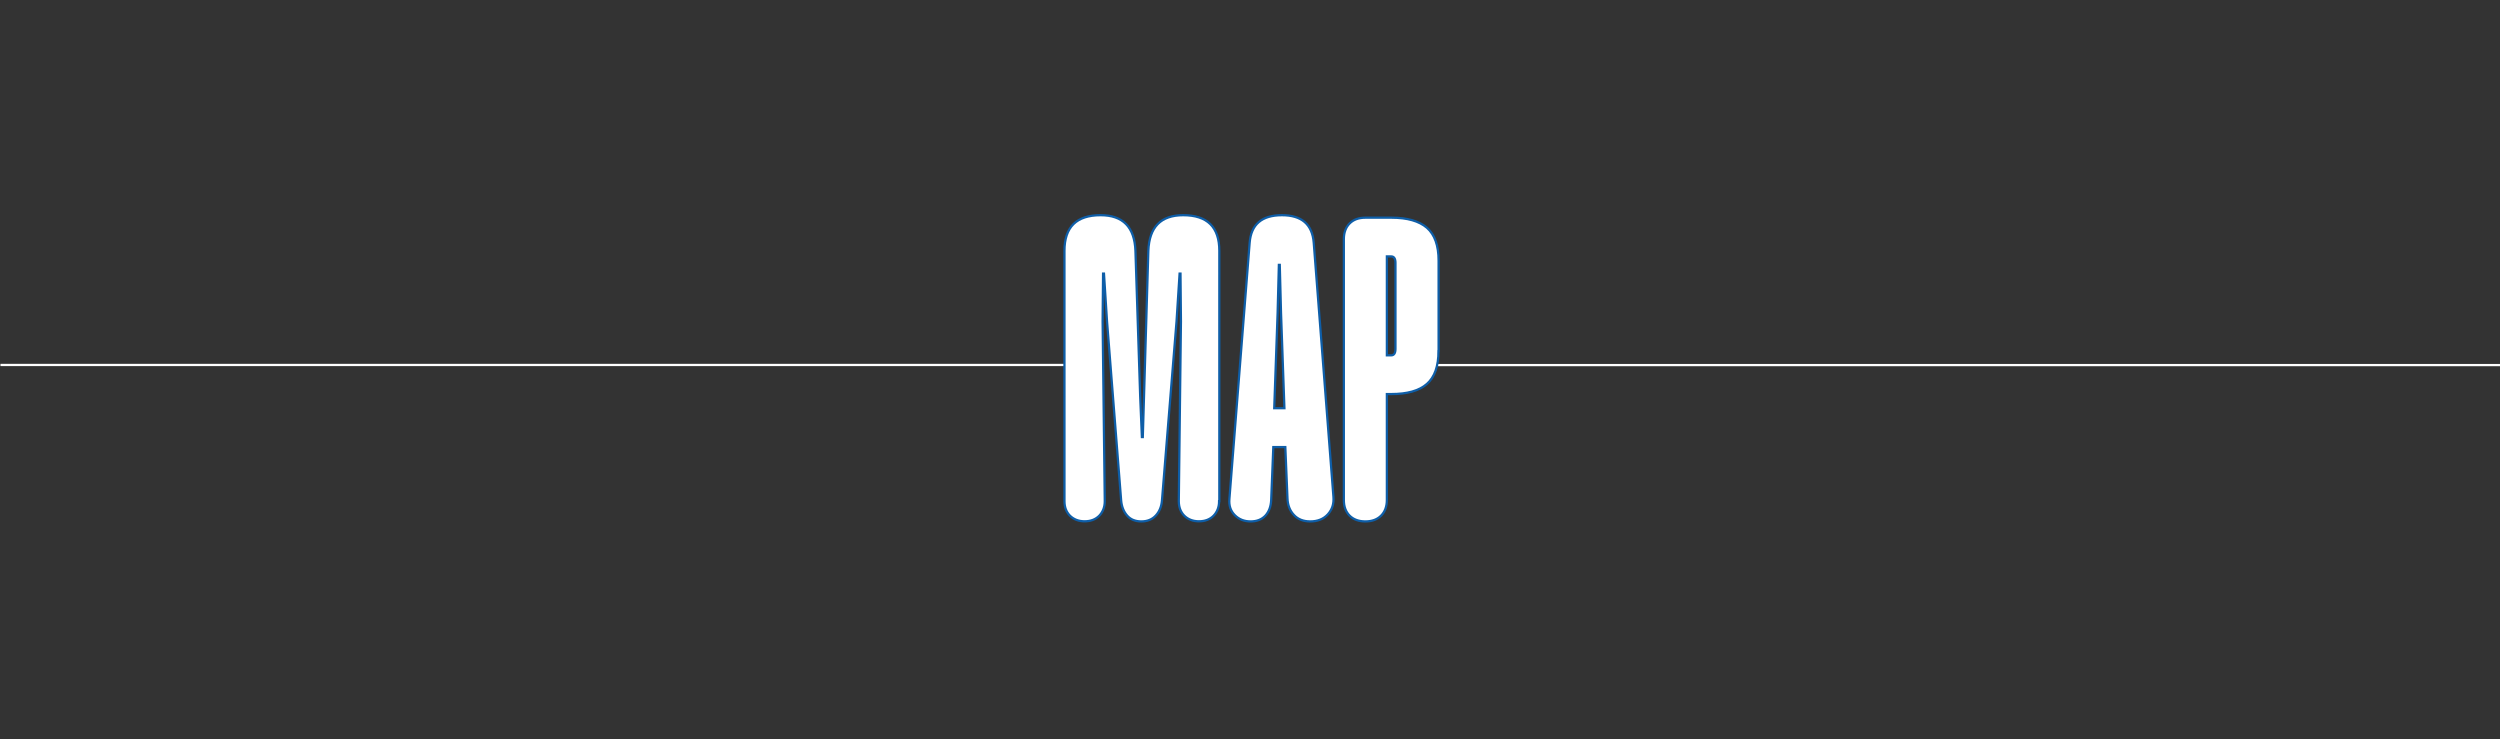
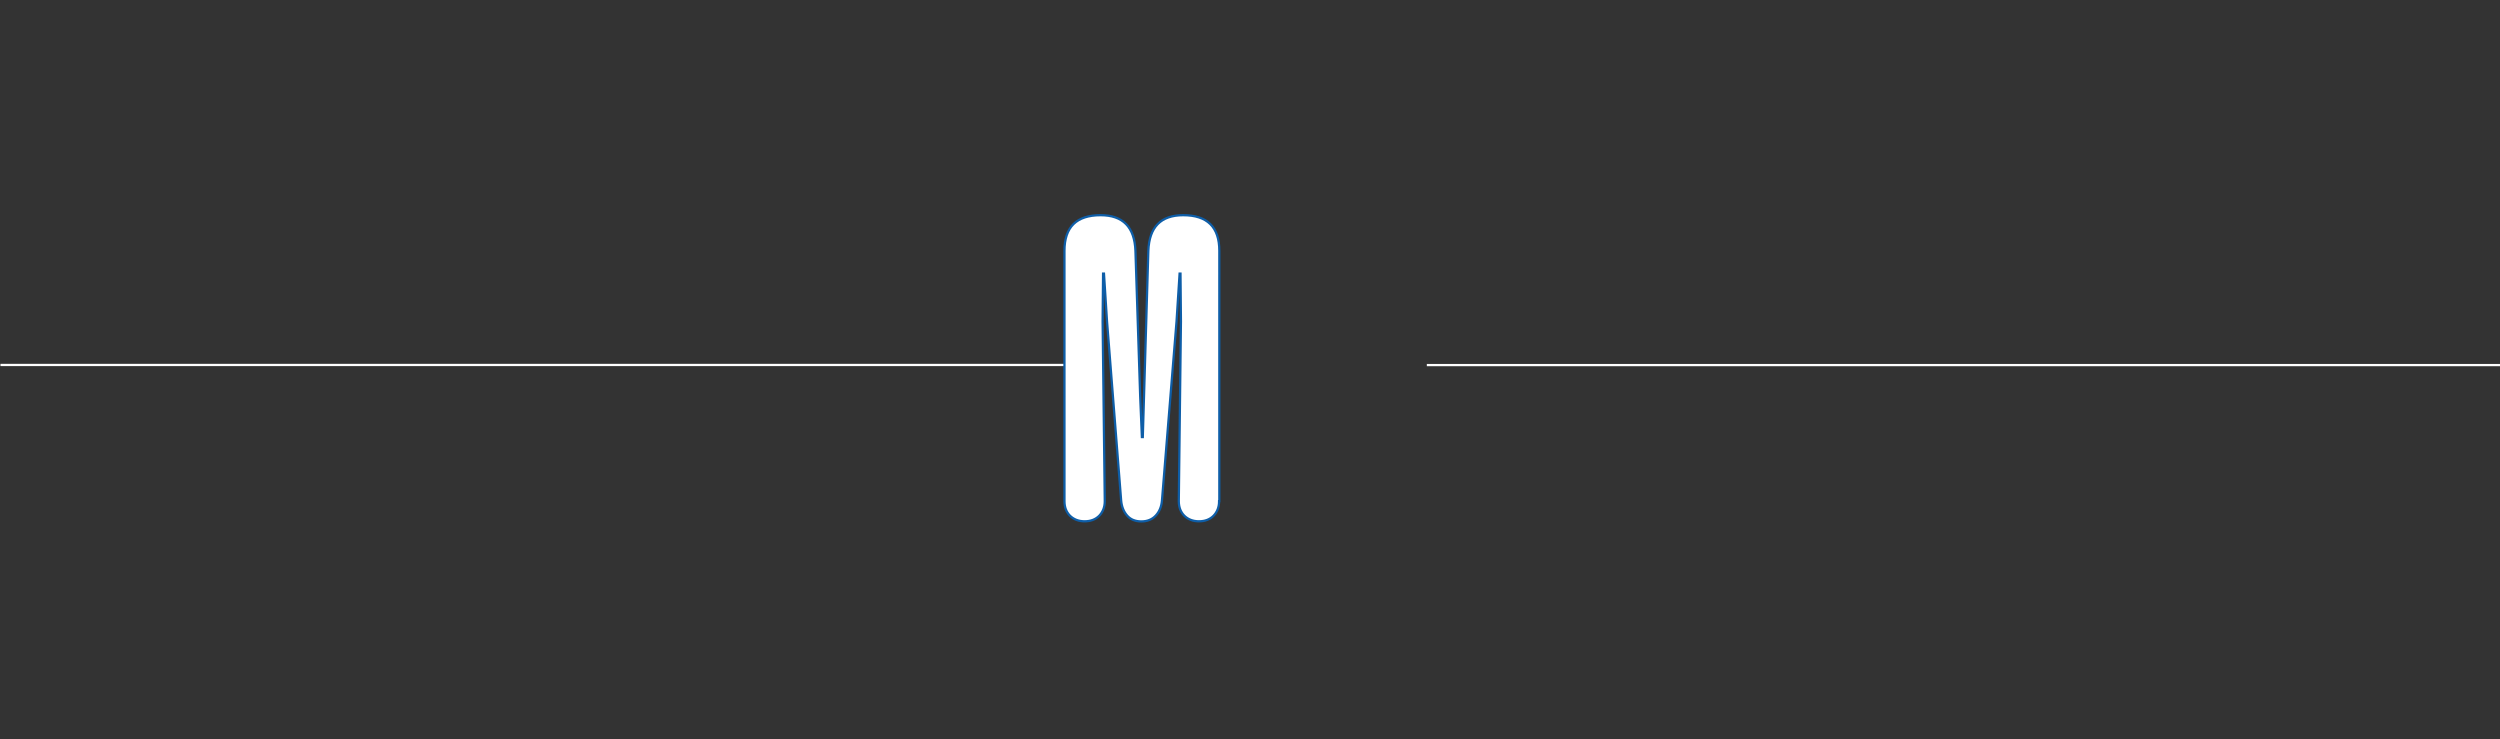
<svg xmlns="http://www.w3.org/2000/svg" version="1.1" id="Calque_1" x="0px" y="0px" viewBox="0 0 2208.4 653.1" style="enable-background:new 0 0 2208.4 653.1;" xml:space="preserve">
  <rect x="0" y="0" width="2208.4" height="653.1" fill="#333333" stroke="none" />
  <style type="text/css">
	.st0{fill:none;stroke:#FFFFFF;stroke-width:2;stroke-miterlimit:10;}
	.st1{fill:#FFFFFF;stroke:#0E5EA8;stroke-width:2;stroke-miterlimit:10;}
</style>
  <line class="st0" x1="0.4" y1="322.4" x2="940.1" y2="322.4" />
  <line class="st0" x1="1260.4" y1="322.5" x2="2210.7" y2="322.5" />
  <g>
    <path class="st1" d="M1076.9,442.7c0,5.3-1.7,9.6-4.9,12.9c-3.3,3.3-7.6,4.9-12.9,4.9c-5.3,0-9.6-1.7-12.9-4.9   c-3.3-3.3-4.9-7.6-4.9-12.9l1.9-158.8l-0.4-42.2h-0.8l-2.7,42.2l-12.9,158.5c-0.5,5.3-2.3,9.7-5.5,13.1c-3.2,3.4-7.4,5.1-12.7,5.1   c-5.3,0-9.5-1.7-12.5-5.1c-3-3.4-4.8-7.8-5.3-13.1l-12.5-158.5l-2.7-42.2h-0.8l-0.4,42.2l1.9,158.8c0,5.3-1.7,9.6-4.9,12.9   c-3.3,3.3-7.6,4.9-12.9,4.9c-5.3,0-9.6-1.7-12.9-4.9c-3.3-3.3-4.9-7.6-4.9-12.9V221.6c0-21,10.6-31.5,31.9-31.5   c19.8,0,30,10.5,30.8,31.5l4.2,128.8l1.5,35.7h0.8l4.9-164.5c0.8-21,11-31.5,30.8-31.5c21.3,0,31.9,10.5,31.9,31.5V442.7z" />
-     <path class="st1" d="M1177.9,438.9c0.5,6.1-1.1,11.2-4.9,15.4c-3.8,4.2-9,6.3-15.6,6.3c-6.1,0-10.9-1.9-14.4-5.7   c-3.6-3.8-5.5-8.7-5.7-14.8l-1.9-45.2h-10.6l-1.9,47.1c-0.3,5.6-2,10.1-5.1,13.5c-3.2,3.4-7.5,5.1-13.1,5.1   c-5.6,0-10.2-1.8-13.9-5.5c-3.7-3.7-5.3-8.4-4.8-14.2l17.9-226.5c1.3-16.2,10.8-24.3,28.5-24.3c17.5,0,26.8,8.1,28.1,24.3   L1177.9,438.9z M1134.6,360.6l-3-84.4l-1.1-42.2h-0.8l-1.1,42.2l-3,84.4H1134.6z" />
-     <path class="st1" d="M1270.7,310.1c0,13.4-3.4,23.1-10.3,29.1c-6.8,6-17.4,8.9-31.5,8.9h-3.8v93.5c0,5.8-1.7,10.5-5.1,13.9   s-8,5.1-13.9,5.1c-5.8,0-10.5-1.7-13.9-5.1s-5.1-8-5.1-13.9V211.3c0-5.8,1.7-10.5,5.1-13.9s8-5.1,13.9-5.1h23.2   c13.9,0,24.3,3,31.2,8.9c6.8,6,10.3,15.6,10.3,29.1V310.1z M1232.7,232.2c0-3.8-1.3-5.7-3.8-5.7h-3.8v87.4h3.8   c2.5,0,3.8-1.9,3.8-5.7V232.2z" />
  </g>
</svg>